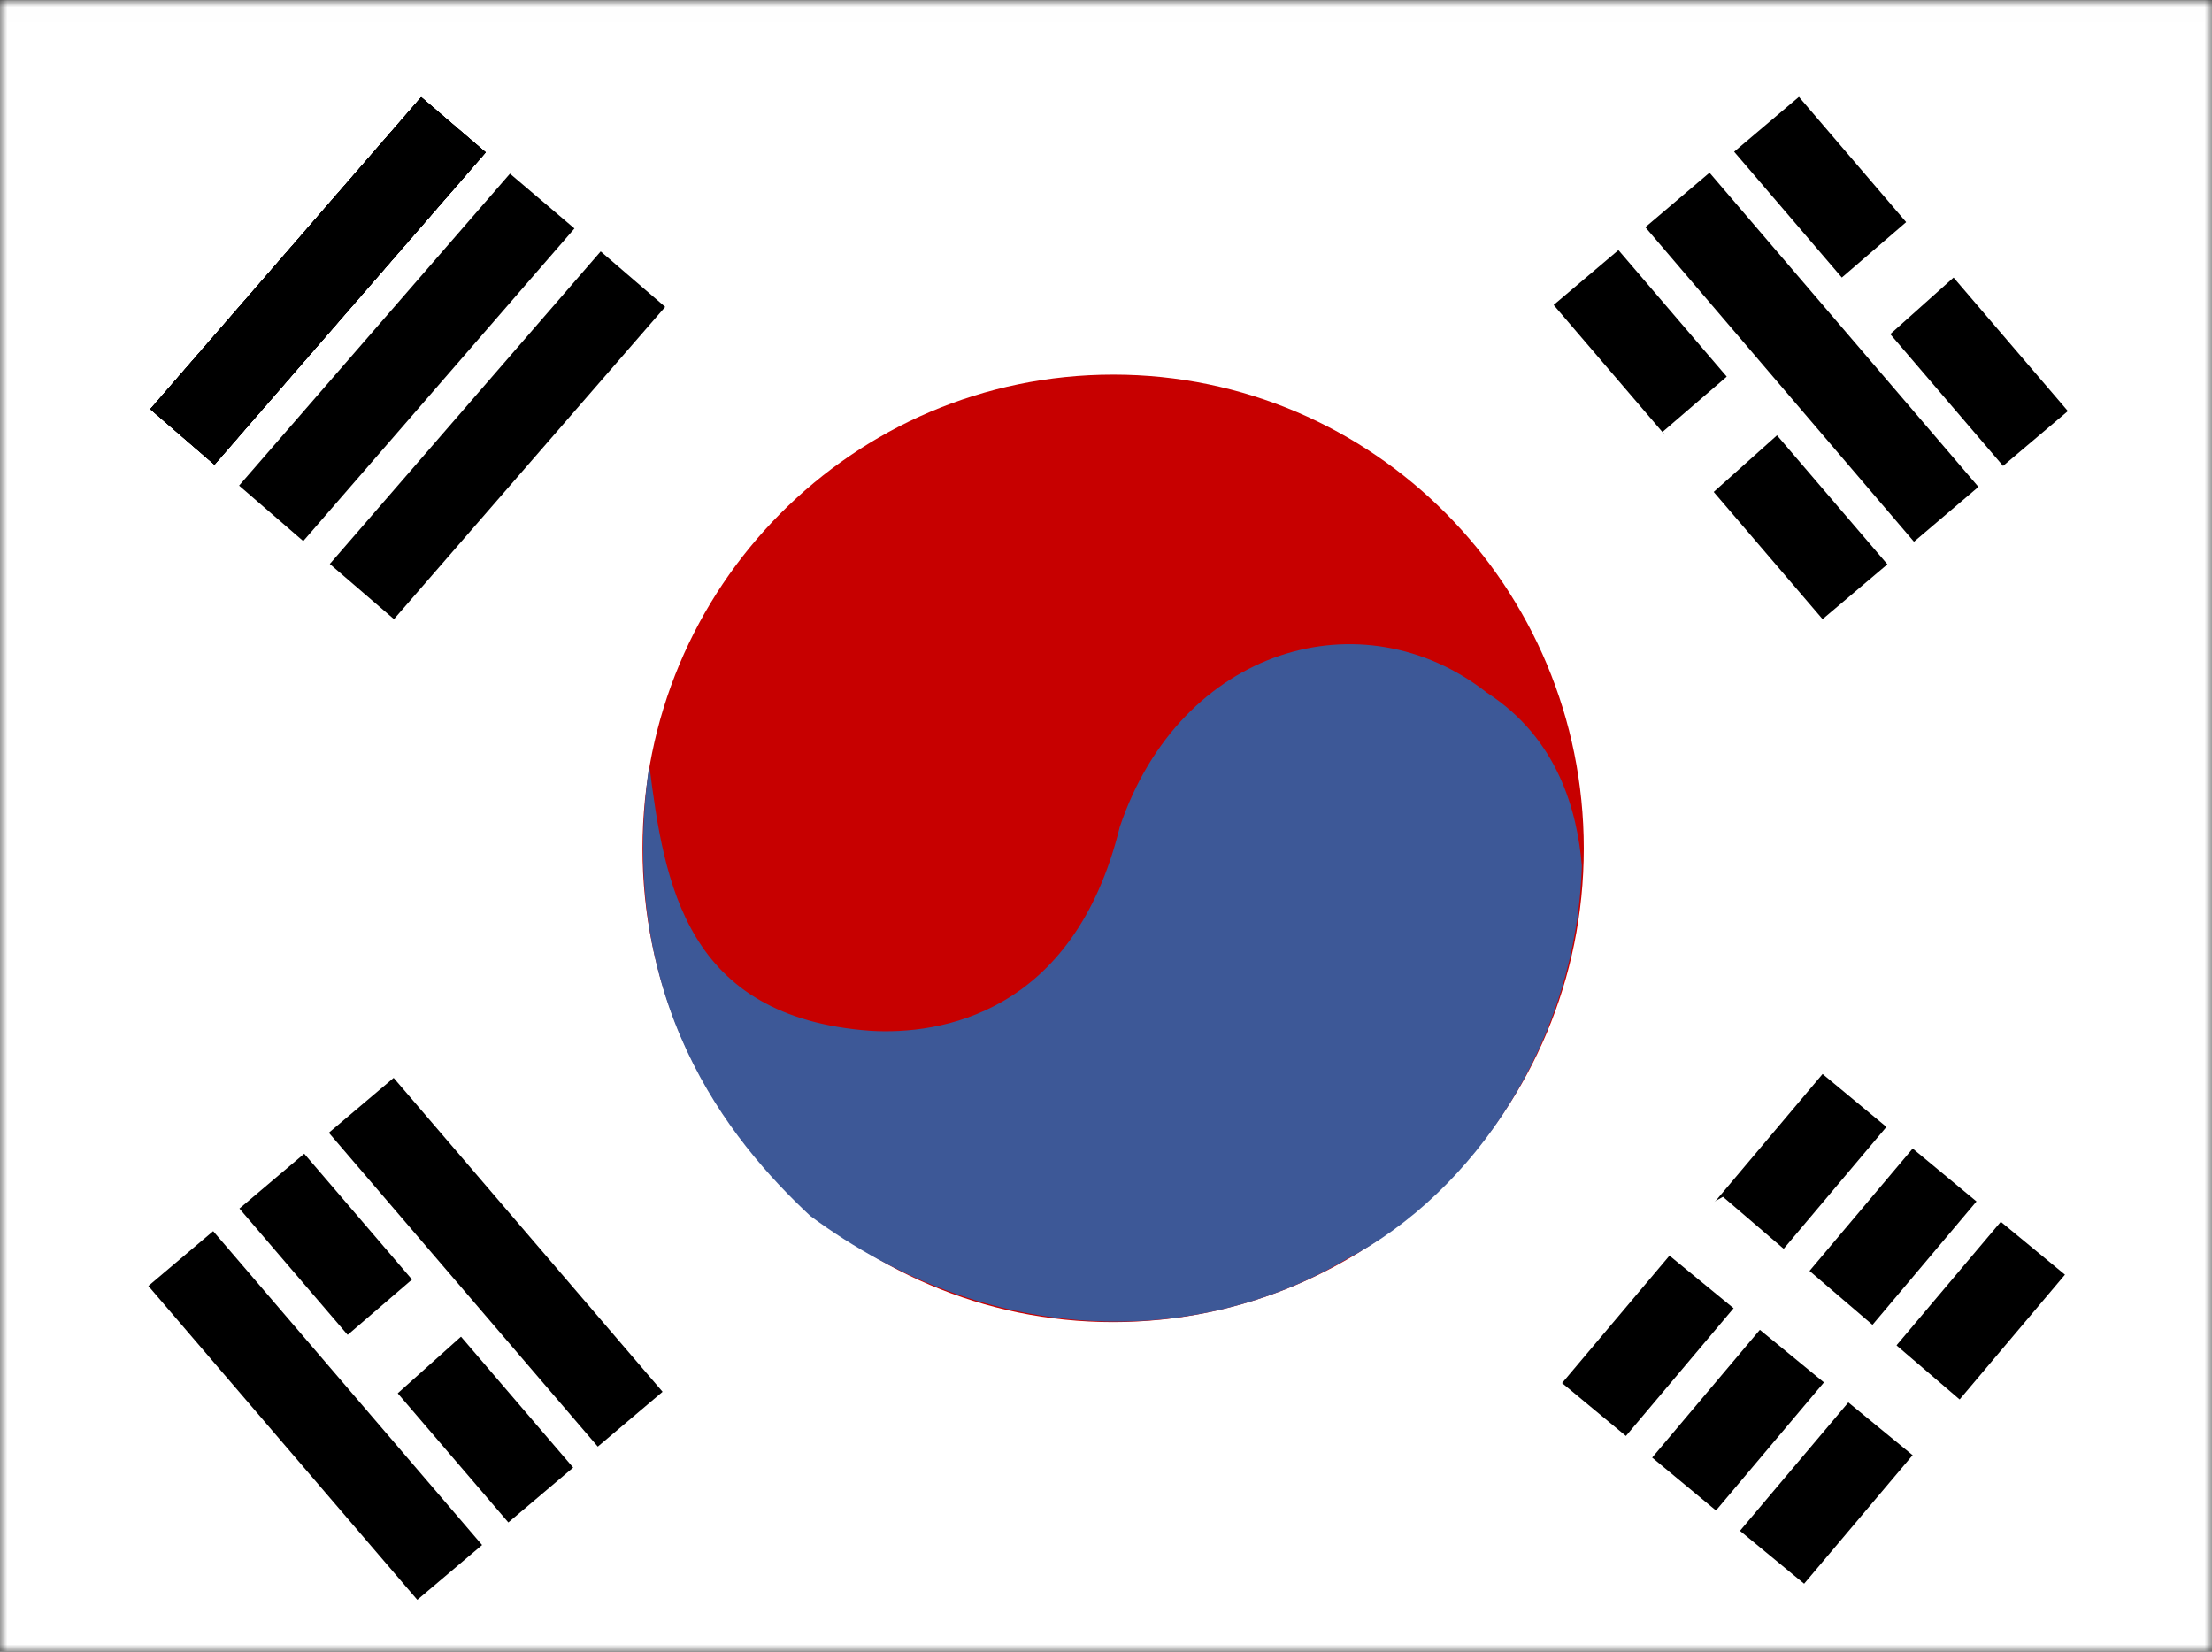
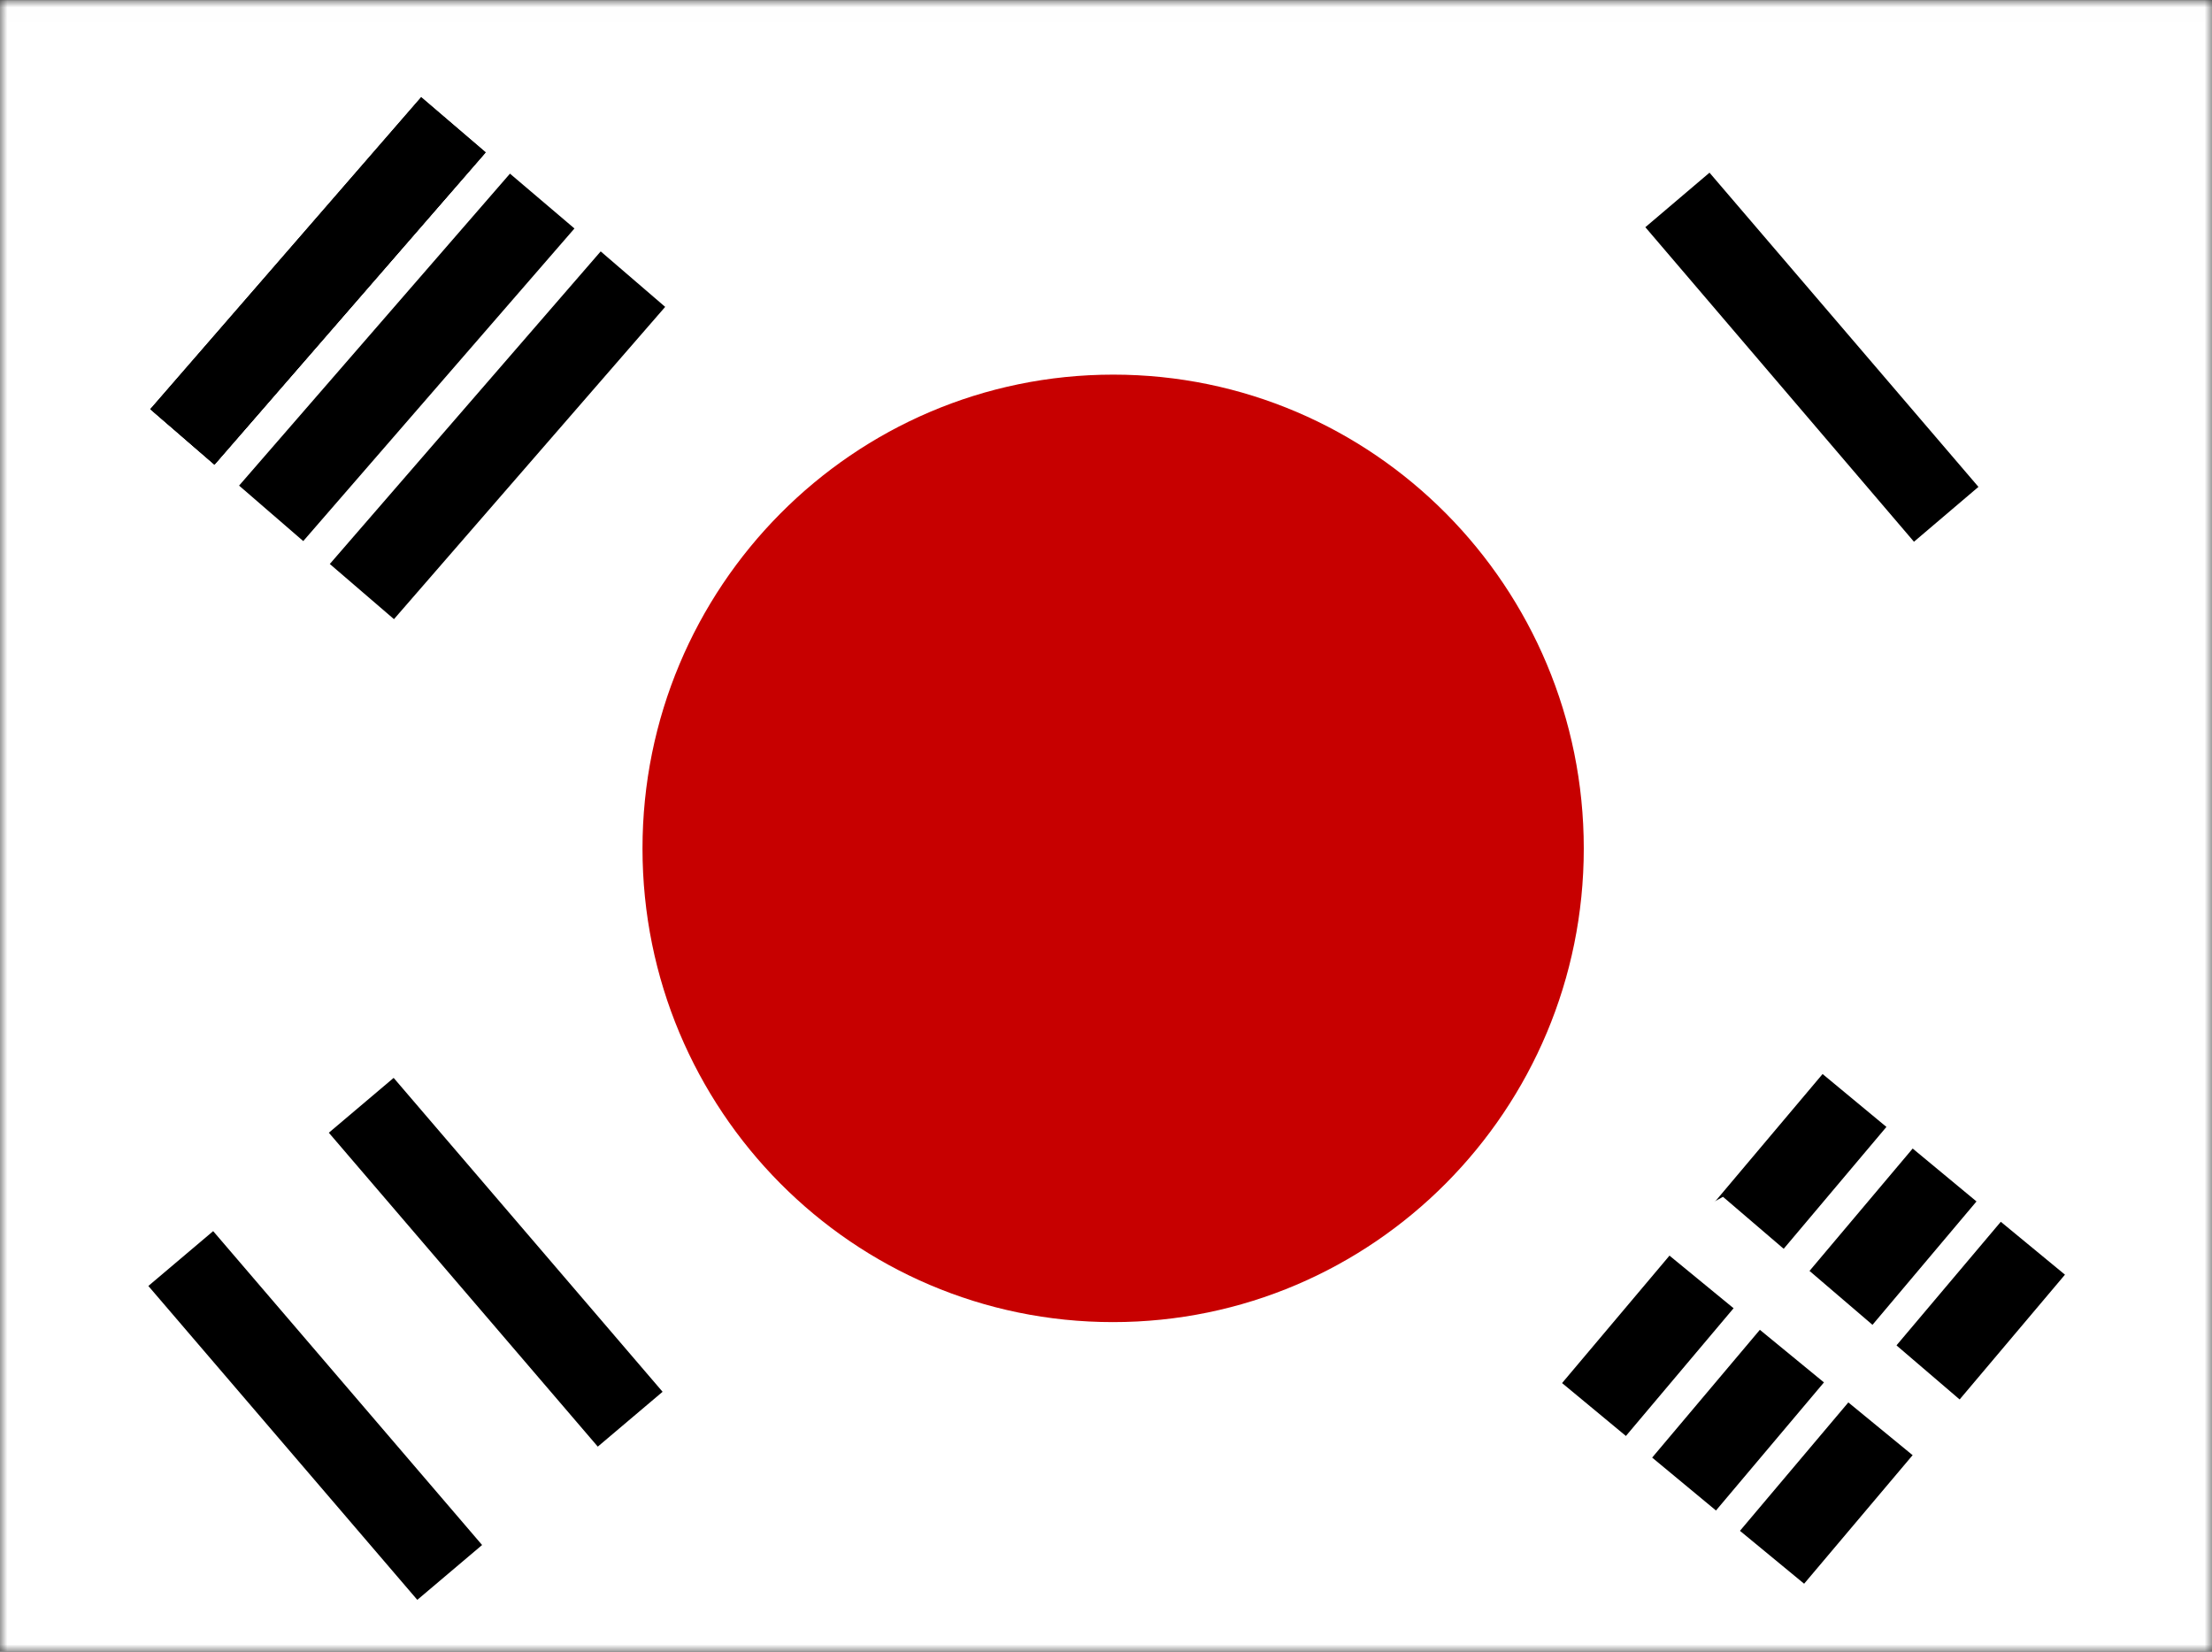
<svg xmlns="http://www.w3.org/2000/svg" width="150" height="112" viewBox="0 0 150 112" fill="none">
  <rect x="0" y="0" width="150" height="112" fill="#333333" stroke="none" />
  <g clip-path="url(#clip0_138_2)">
    <mask id="mask0_138_2" style="mask-type:luminance" maskUnits="userSpaceOnUse" x="-1" y="0" width="152" height="113">
      <path d="M-0.003 0.006H150.004V112.006H-0.003V0.006Z" fill="white" />
    </mask>
    <g mask="url(#mask0_138_2)">
      <path fill-rule="evenodd" clip-rule="evenodd" d="M155.212 112.006H-5.232V0.006H155.212V112.006Z" fill="white" />
      <path fill-rule="evenodd" clip-rule="evenodd" d="M76.396 56.093C76.396 62.62 73.792 68.88 69.156 73.495C64.52 78.11 58.233 80.703 51.677 80.703C45.121 80.703 38.833 78.11 34.198 73.495C29.562 68.88 26.957 62.62 26.957 56.093C26.957 49.566 29.562 43.307 34.198 38.692C38.833 34.077 45.121 31.484 51.677 31.484C58.233 31.484 64.52 34.077 69.156 38.692C73.792 43.307 76.396 49.566 76.396 56.093Z" fill="white" />
      <path fill-rule="evenodd" clip-rule="evenodd" d="M107.399 57.537C107.399 75.256 93.117 89.65 75.473 89.65C57.829 89.65 43.569 75.256 43.569 57.537C43.569 39.819 57.851 25.403 75.495 25.403C93.139 25.403 107.399 39.819 107.399 57.537Z" fill="#C70000" />
-       <path fill-rule="evenodd" clip-rule="evenodd" d="M10.192 27.744L28.561 6.59L32.934 10.331L14.543 31.506L10.192 27.744ZM16.213 32.928L34.582 11.775L38.955 15.493L20.564 36.69L16.213 32.928Z" fill="black" />
+       <path fill-rule="evenodd" clip-rule="evenodd" d="M10.192 27.744L32.934 10.331L14.543 31.506L10.192 27.744ZM16.213 32.928L34.582 11.775L38.955 15.493L20.564 36.69L16.213 32.928Z" fill="black" />
      <path fill-rule="evenodd" clip-rule="evenodd" d="M10.192 27.744L28.561 6.59L32.934 10.331L14.543 31.506L10.192 27.744Z" fill="black" />
      <path fill-rule="evenodd" clip-rule="evenodd" d="M10.192 27.744L28.561 6.59L32.934 10.331L14.543 31.506L10.192 27.744ZM22.365 38.243L40.734 17.047L45.107 20.809L26.716 41.984L22.365 38.243Z" fill="black" />
-       <path fill-rule="evenodd" clip-rule="evenodd" d="M10.192 27.744L28.561 6.59L32.934 10.331L14.543 31.506L10.192 27.744Z" fill="black" />
-       <path fill-rule="evenodd" clip-rule="evenodd" d="M10.192 27.743L28.561 6.59L32.934 10.331L14.543 31.506L10.192 27.743ZM121.989 6.568L140.227 27.875L135.832 31.593L117.595 10.287L121.989 6.568ZM109.75 16.959L127.988 38.265L123.593 41.984L105.356 20.678L109.75 16.959Z" fill="black" />
-       <path fill-rule="evenodd" clip-rule="evenodd" d="M112.805 29.231L130.031 14.399L133.261 18.118L114.804 34.612L112.761 29.231H112.805Z" fill="white" />
      <path fill-rule="evenodd" clip-rule="evenodd" d="M134.03 81.468L116.364 102.425L112.036 98.837L129.702 77.881L134.03 81.468ZM115.925 11.709L134.162 33.015L129.79 36.734L111.574 15.406L115.925 11.709ZM140.029 86.434L122.341 107.39L117.99 103.803L135.678 82.847L140.029 86.434ZM127.922 76.415L110.256 97.371L105.927 93.784L123.593 72.828L127.922 76.415Z" fill="black" />
-       <path fill-rule="evenodd" clip-rule="evenodd" d="M44.03 51.871C45.041 59.965 46.513 68.978 59.016 69.897C63.696 70.181 72.814 68.803 75.935 56.072C80.065 43.865 92.414 40.365 100.83 46.971C105.642 50.078 106.96 55 107.268 58.718C106.894 70.531 100.039 80.812 91.272 85.406C81.164 91.378 67.189 91.509 54.951 82.453C49.435 77.312 41.723 67.796 44.03 51.871Z" fill="#3D5897" />
      <path fill-rule="evenodd" clip-rule="evenodd" d="M116.848 81.162L134.118 95.95L130.91 99.668L111.772 83.962L116.826 81.162H116.848Z" fill="white" />
-       <path fill-rule="evenodd" clip-rule="evenodd" d="M20.629 78.231L38.867 99.515L34.472 103.234L16.235 81.95L20.629 78.231Z" fill="black" />
      <path fill-rule="evenodd" clip-rule="evenodd" d="M17.487 95.752L34.758 80.899L37.988 84.618L19.531 101.134L17.487 95.731V95.752Z" fill="white" />
      <path fill-rule="evenodd" clip-rule="evenodd" d="M26.694 73.09L44.931 94.375L40.537 98.094L22.299 76.809L26.694 73.09ZM14.455 83.481L32.692 104.765L28.298 108.484L10.06 87.2L14.455 83.481Z" fill="black" />
    </g>
  </g>
  <defs>
    <clipPath id="clip0_138_2">
      <rect width="150" height="112" fill="white" />
    </clipPath>
  </defs>
</svg>